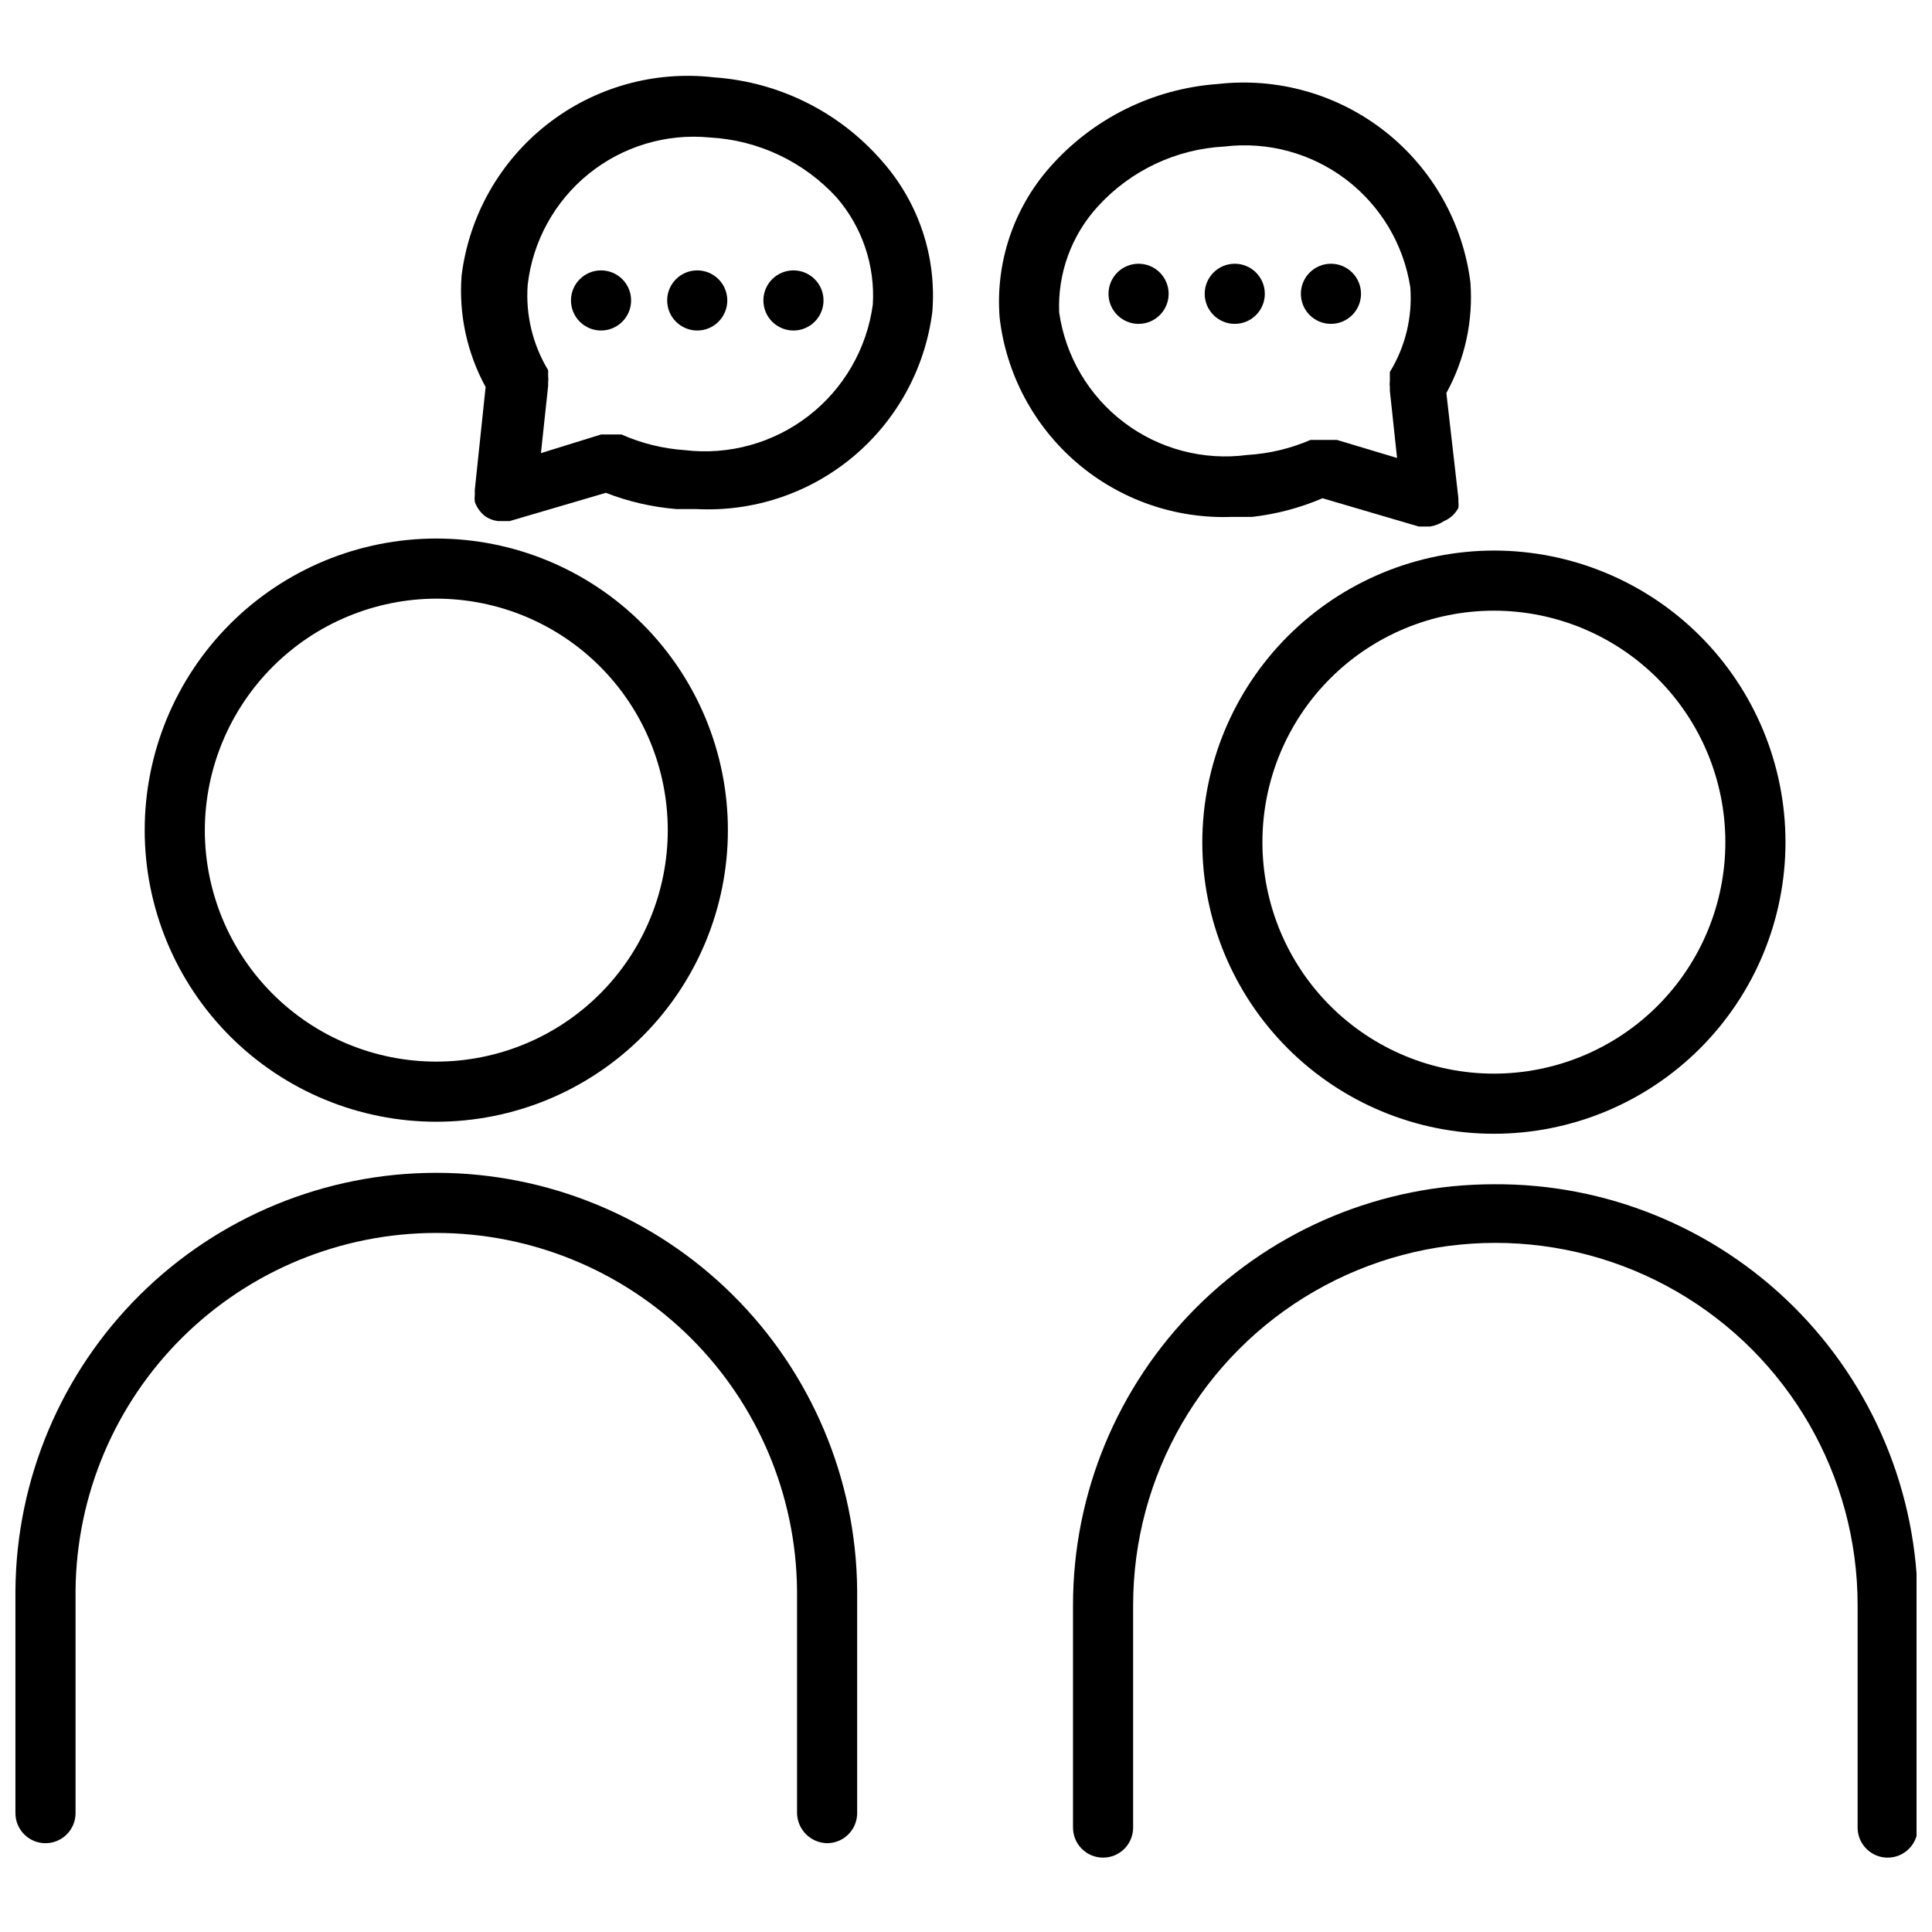
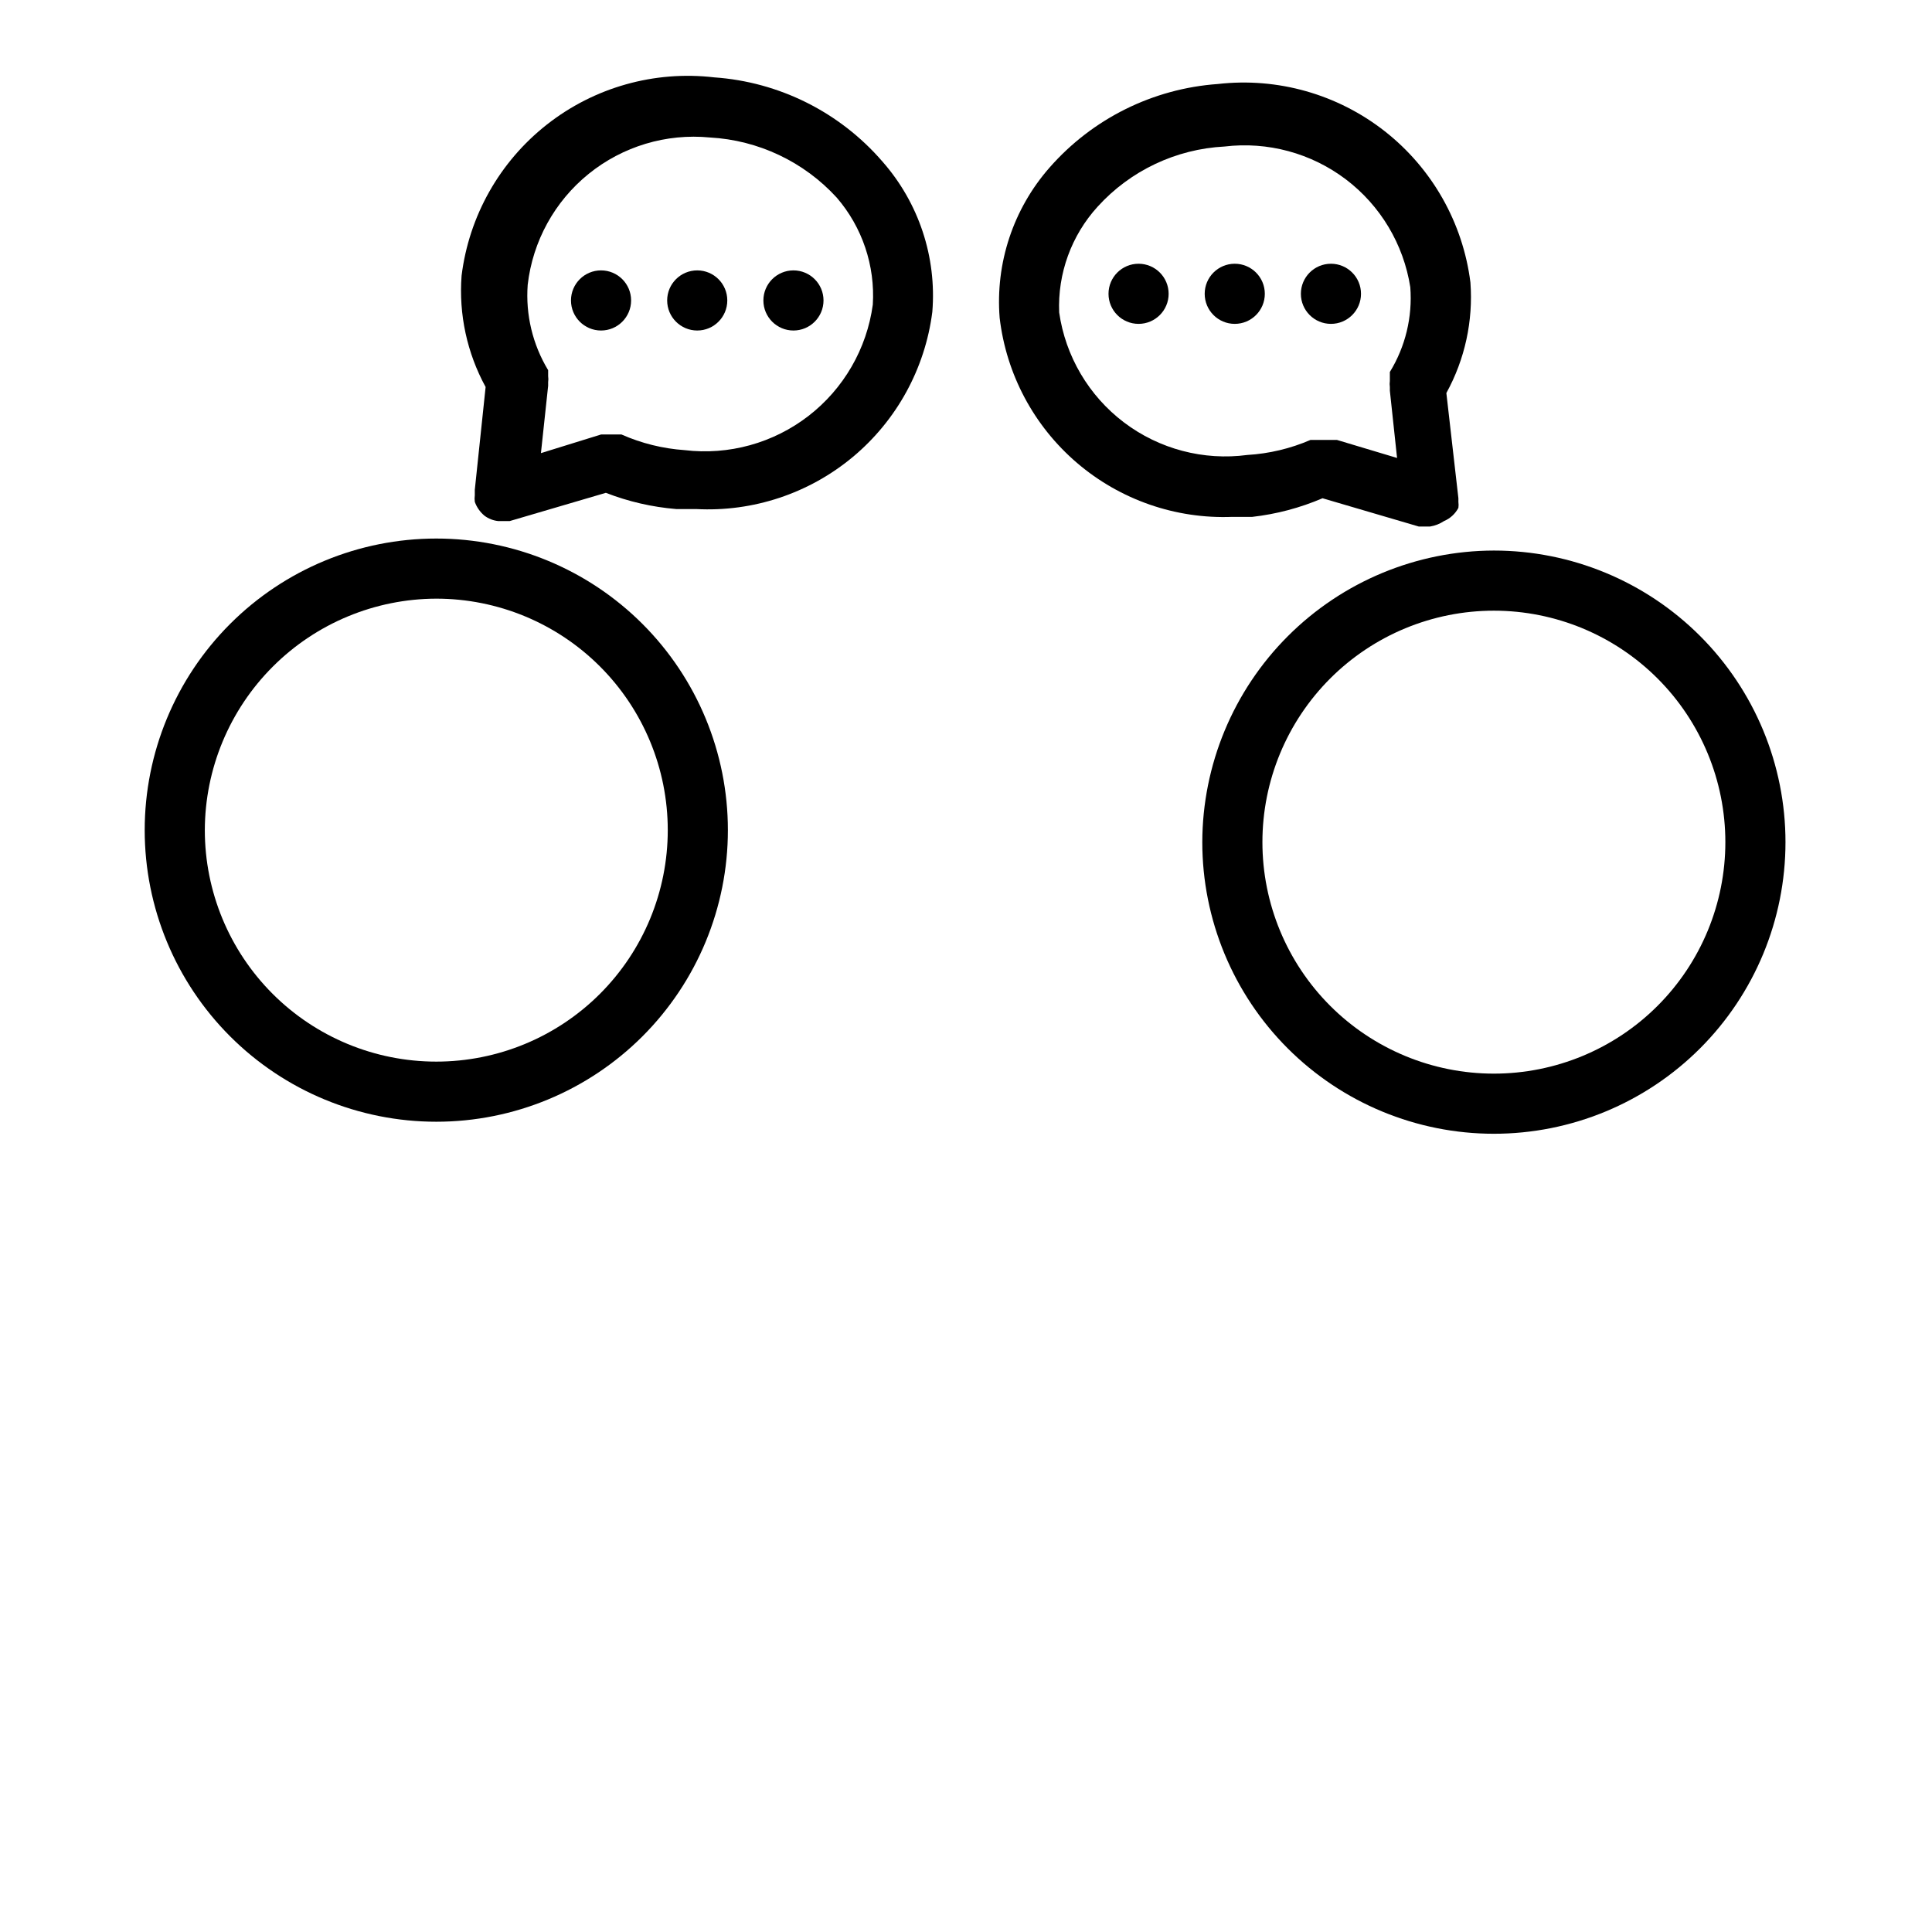
<svg xmlns="http://www.w3.org/2000/svg" width="800px" height="800px" version="1.1" viewBox="144 144 512 512">
  <defs>
    <clipPath id="b">
-       <path d="m428 457h223.9v180h-223.9z" />
+       <path d="m428 457v180h-223.9z" />
    </clipPath>
    <clipPath id="a">
      <path d="m148.09 454h223.91v179h-223.91z" />
    </clipPath>
  </defs>
  <g clip-path="url(#b)">
    <path d="m539.89 457.84c-29.578 0-57.949 11.75-78.863 32.668-20.918 20.914-32.668 49.285-32.668 78.863v58.953c0 2.113 0.84 4.141 2.332 5.637 1.496 1.492 3.523 2.332 5.637 2.332 2.109 0 4.137-0.84 5.633-2.332 1.492-1.496 2.332-3.523 2.332-5.637v-58.953c0-34.293 18.297-65.988 48-83.133 29.699-17.148 66.297-17.148 95.996 0 29.703 17.145 48 48.84 48 83.133v58.953c0 4.402 3.566 7.969 7.965 7.969 4.402 0 7.969-3.566 7.969-7.969v-58.953c0-29.719-11.859-58.207-32.949-79.148-21.09-20.938-49.664-32.594-79.383-32.383z" />
  </g>
  <path d="m462.62 367.18c0 20.496 8.141 40.152 22.633 54.645 14.492 14.492 34.148 22.633 54.641 22.633 20.496 0 40.152-8.141 54.645-22.633 14.492-14.492 22.633-34.148 22.633-54.645 0-20.496-8.141-40.148-22.633-54.641-14.492-14.492-34.148-22.637-54.645-22.637-20.48 0.043-40.109 8.199-54.594 22.68-14.484 14.484-22.637 34.117-22.68 54.598zm77.277-61.344h-0.004c16.27 0 31.875 6.465 43.379 17.969 11.504 11.504 17.965 27.105 17.965 43.375s-6.461 31.871-17.965 43.375c-11.504 11.504-27.109 17.969-43.379 17.969-16.266 0-31.871-6.465-43.375-17.969-11.504-11.504-17.965-27.105-17.965-43.375s6.461-31.871 17.965-43.375c11.504-11.504 27.109-17.969 43.375-17.969z" />
  <g clip-path="url(#a)">
-     <path d="m259.62 454.81c-29.414 0-57.641 11.617-78.527 32.328-20.891 20.711-32.75 48.836-33.004 78.25v59.113c0 4.398 3.566 7.965 7.965 7.965 4.402 0 7.969-3.566 7.969-7.965v-59.113c0.25-25.191 10.434-49.262 28.336-66.984 17.902-17.723 42.074-27.66 67.262-27.66 25.191 0 49.363 9.938 67.266 27.66 17.898 17.723 28.082 41.793 28.336 66.984v59.113c0.086 4.363 3.602 7.879 7.965 7.965 2.113 0 4.141-0.84 5.633-2.332 1.496-1.496 2.336-3.523 2.336-5.633v-59.113c-0.254-29.414-12.113-57.539-33.004-78.25-20.891-20.711-49.113-32.328-78.531-32.328z" />
-   </g>
+     </g>
  <path d="m259.62 441.27c20.496 0 40.152-8.141 54.645-22.633 14.492-14.492 22.633-34.148 22.633-54.645 0-20.492-8.141-40.148-22.633-54.641-14.492-14.492-34.148-22.633-54.645-22.633-20.492 0-40.148 8.141-54.641 22.633-14.492 14.492-22.633 34.148-22.633 54.641 0 20.496 8.141 40.152 22.633 54.645 14.492 14.492 34.148 22.633 54.641 22.633zm0-138.62c16.27 0 31.875 6.465 43.379 17.969 11.504 11.504 17.965 27.105 17.965 43.375s-6.461 31.875-17.965 43.379c-11.504 11.504-27.109 17.965-43.379 17.965s-31.871-6.461-43.375-17.965c-11.504-11.504-17.965-27.109-17.965-43.379 0.039-16.254 6.516-31.832 18.012-43.328s27.074-17.973 43.328-18.016z" />
  <path d="m333.24 164.5c-15.836-1.844-31.762 2.648-44.297 12.5-12.535 9.848-20.668 24.258-22.621 40.082-0.766 10.234 1.449 20.469 6.371 29.477l-2.867 27.246v1.434c-0.078 0.582-0.078 1.172 0 1.75 0.504 1.43 1.387 2.695 2.551 3.668 1.066 0.801 2.332 1.297 3.664 1.434h3.027l25.492-7.488c5.973 2.328 12.254 3.773 18.641 4.301h5.258c15.109 0.805 29.961-4.137 41.578-13.828 11.613-9.695 19.129-23.426 21.039-38.434 1.18-14.523-3.594-28.898-13.223-39.832-11.301-13.086-27.363-21.117-44.613-22.309zm-7.809 98.789c-5.773-0.398-11.438-1.801-16.73-4.144h-5.414l-15.934 4.938 1.91-17.844v-0.957c0.078-0.527 0.078-1.062 0-1.594v-1.594 0.004c-4.109-6.797-6.004-14.707-5.418-22.625 1.324-11.539 7.129-22.094 16.156-29.395 9.031-7.301 20.566-10.766 32.121-9.645 12.859 0.711 24.93 6.43 33.621 15.934 6.766 7.844 10.199 18.023 9.559 28.363-1.586 11.684-7.707 22.277-17.039 29.492-9.328 7.211-21.121 10.469-32.832 9.066z" />
  <path d="m336.74 223.62c0 4.398-3.566 7.969-7.965 7.969-4.398 0-7.969-3.57-7.969-7.969 0-4.398 3.57-7.965 7.969-7.965 4.398 0 7.965 3.566 7.965 7.965" />
  <path d="m362.24 223.62c0 4.398-3.57 7.969-7.969 7.969-4.398 0-7.965-3.57-7.965-7.969 0-4.398 3.566-7.965 7.965-7.965 4.398 0 7.969 3.566 7.969 7.965" />
  <path d="m311.25 223.62c0 4.398-3.566 7.969-7.965 7.969-4.402 0-7.969-3.57-7.969-7.969 0-4.398 3.566-7.965 7.969-7.965 4.398 0 7.965 3.566 7.965 7.965" />
  <path d="m470.58 280.98h5.258c6.422-0.727 12.703-2.391 18.645-4.938l25.492 7.488h3.027c1.309-0.211 2.559-0.699 3.664-1.434 1.645-0.688 2.996-1.93 3.824-3.508 0.07-0.527 0.07-1.062 0-1.594v-0.953l-3.188-27.883c4.918-8.949 7.133-19.137 6.375-29.32-1.996-15.805-10.137-30.188-22.664-40.031-12.527-9.84-28.43-14.348-44.258-12.547-17.207 1.219-33.238 9.176-44.613 22.148-9.613 10.941-14.383 25.312-13.223 39.832 1.754 14.938 9.074 28.664 20.504 38.441 11.43 9.777 26.129 14.883 41.156 14.297zm-35.691-82.215c8.66-9.547 20.75-15.273 33.621-15.934 11.438-1.375 22.965 1.742 32.148 8.695 9.184 6.957 15.309 17.207 17.086 28.59 0.605 7.871-1.289 15.734-5.418 22.465v0.957 1.434c-0.078 0.527-0.078 1.062 0 1.594v0.957l1.91 17.844-15.934-4.781h-7.012 0.004c-5.301 2.293-10.965 3.641-16.73 3.984-11.609 1.547-23.363-1.555-32.703-8.625-9.336-7.07-15.508-17.543-17.168-29.137-0.43-10.328 3.234-20.406 10.195-28.043z" />
  <path d="m479.19 221.86c0 4.402-3.566 7.969-7.969 7.969-4.398 0-7.965-3.566-7.965-7.969 0-4.398 3.566-7.965 7.965-7.965 4.402 0 7.969 3.566 7.969 7.965" />
  <path d="m504.68 221.86c0 4.402-3.566 7.969-7.965 7.969-4.402 0-7.969-3.566-7.969-7.969 0-4.398 3.566-7.965 7.969-7.965 4.398 0 7.965 3.566 7.965 7.965" />
  <path d="m453.7 221.86c0 4.402-3.57 7.969-7.969 7.969-4.398 0-7.965-3.566-7.965-7.969 0-4.398 3.566-7.965 7.965-7.965 4.398 0 7.969 3.566 7.969 7.965" />
</svg>